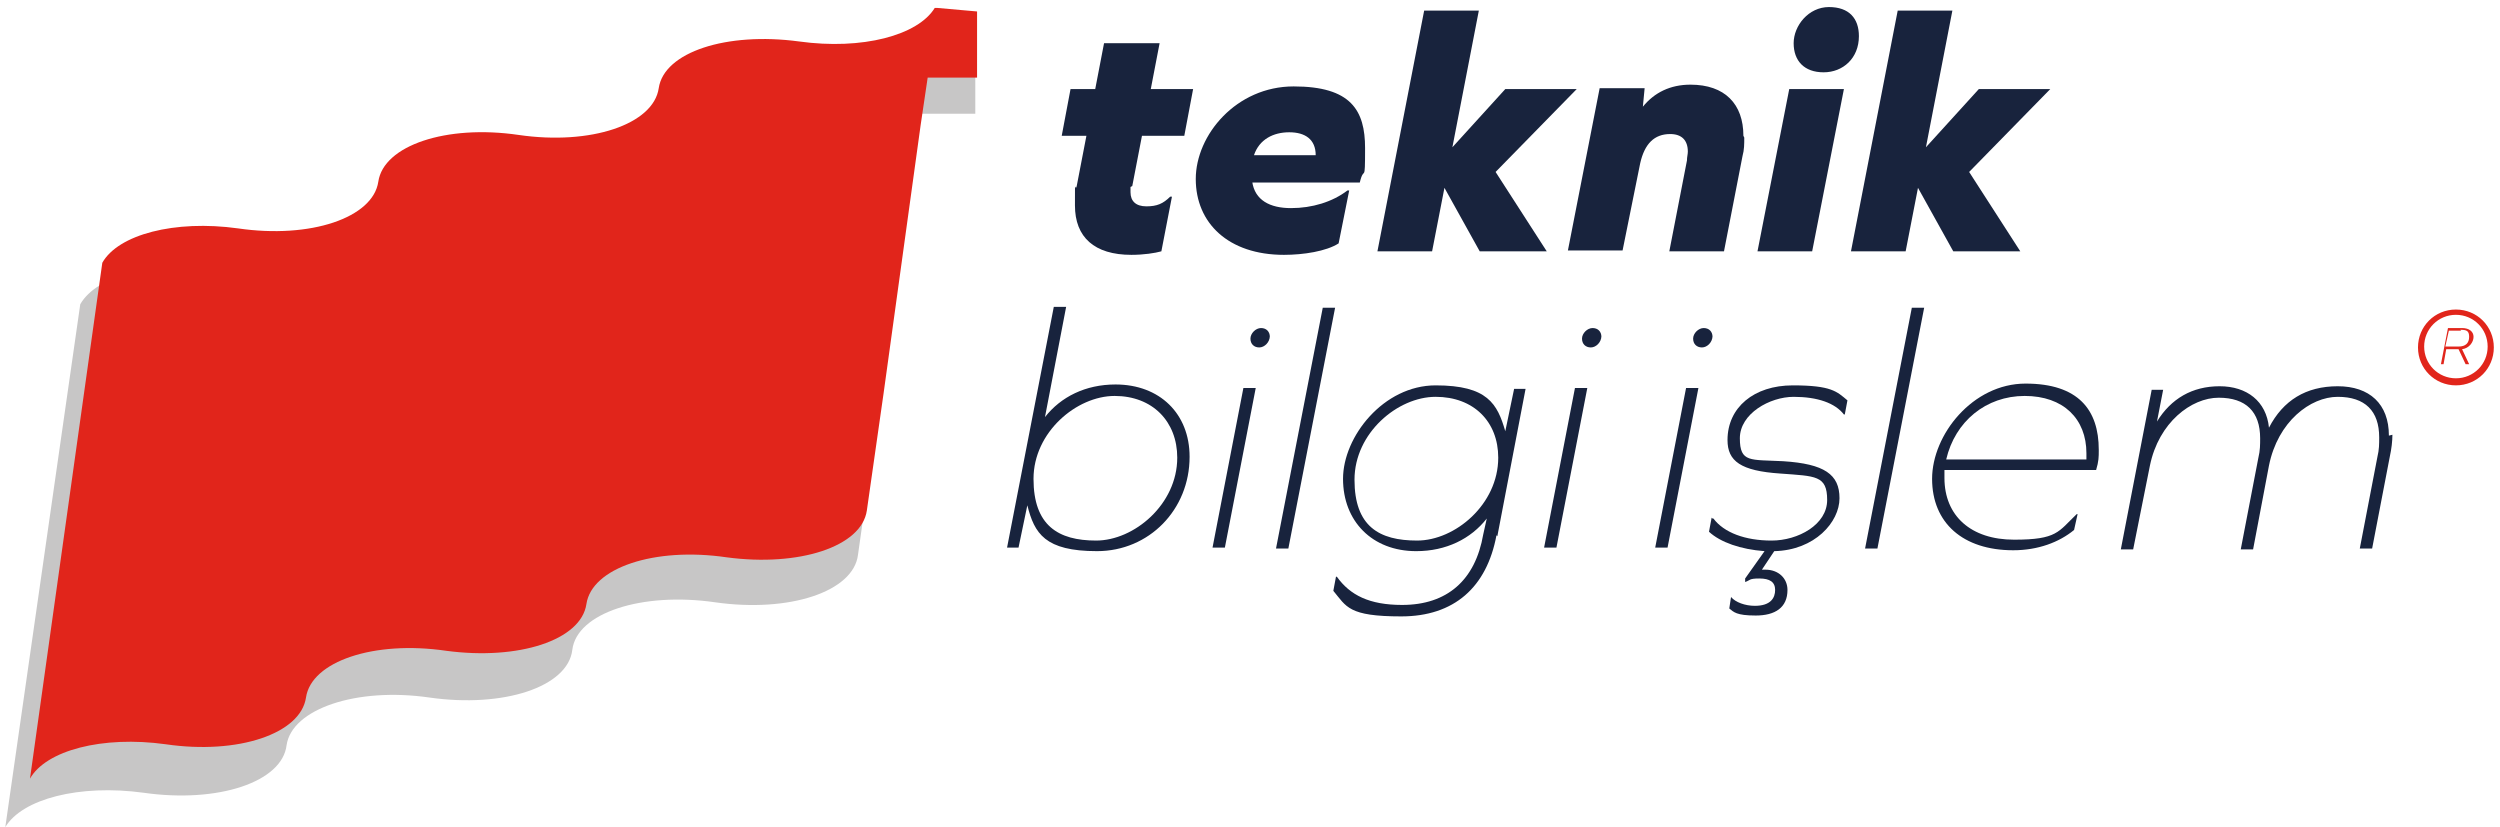
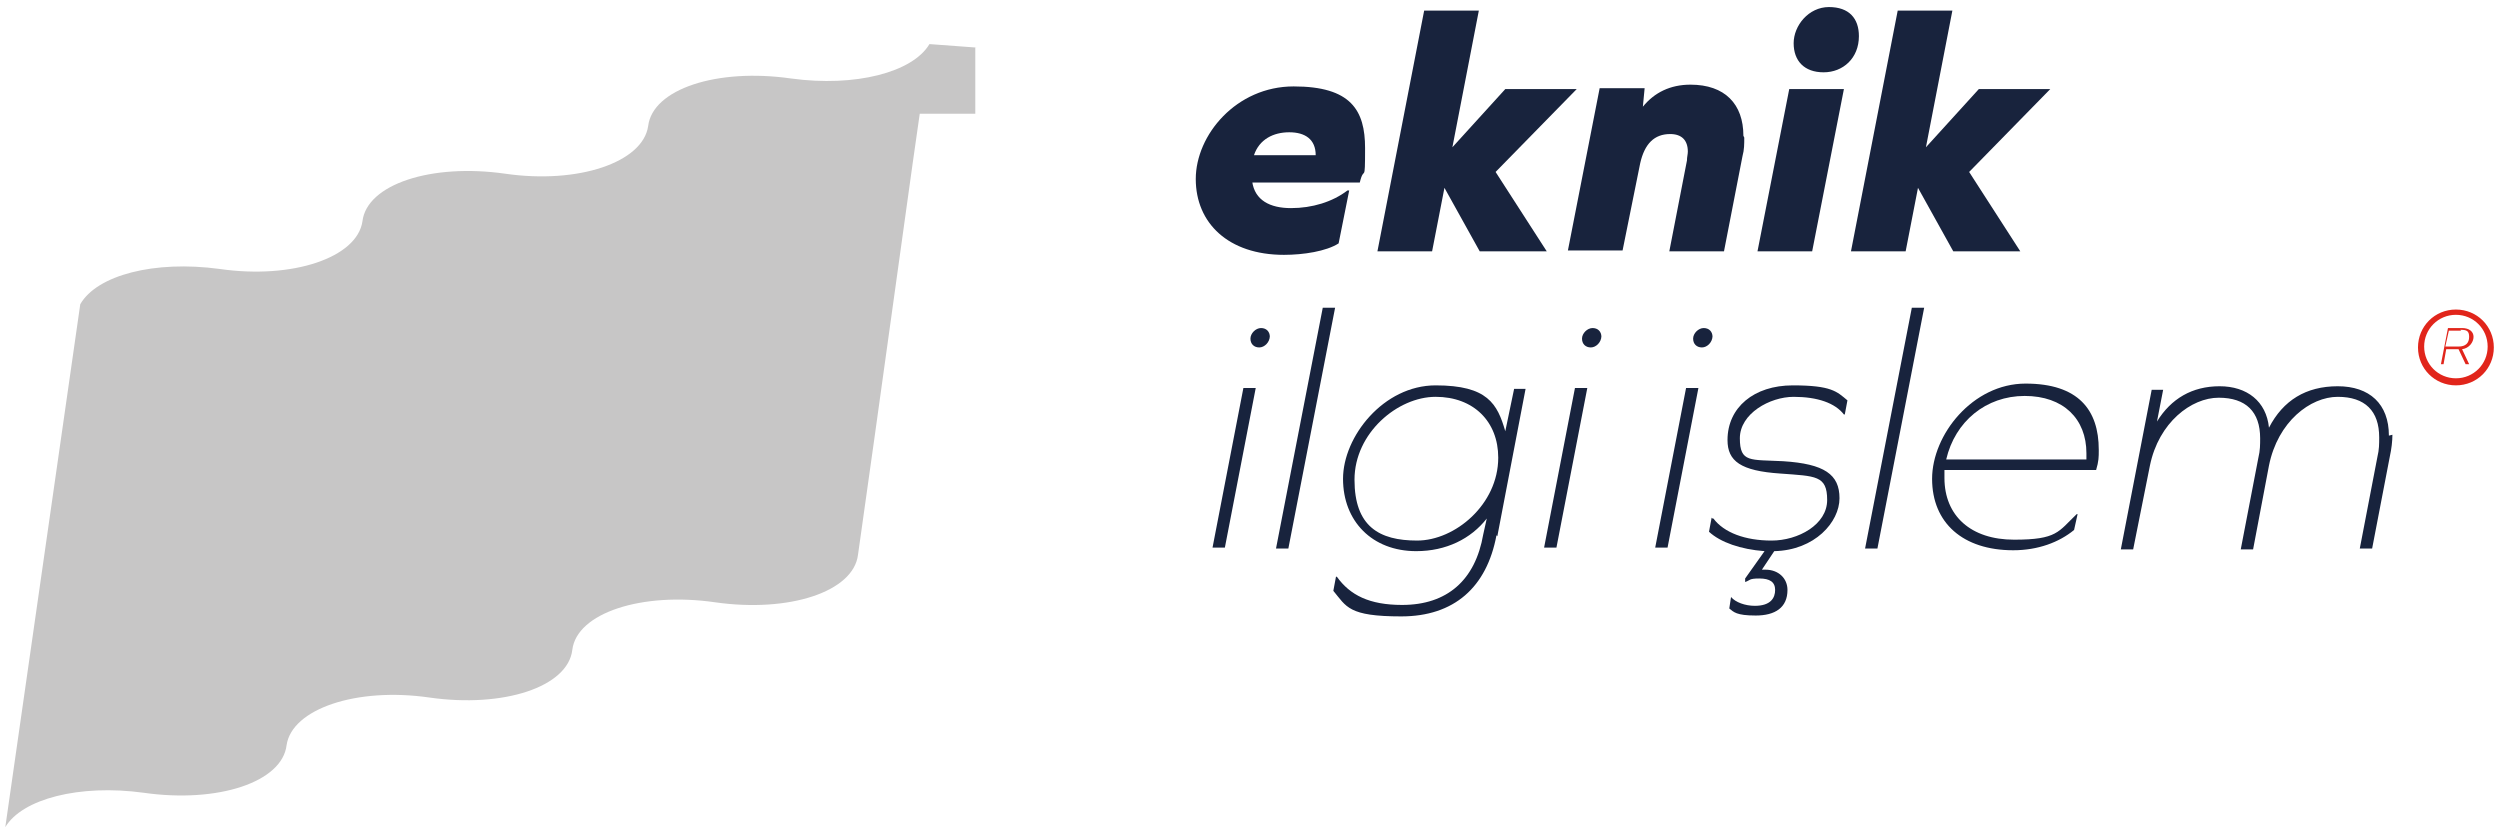
<svg xmlns="http://www.w3.org/2000/svg" id="katman_1" version="1.1" viewBox="0 0 283.5 93.8">
  <defs>
    <style>
      .st0 {
        fill: #18233d;
      }

      .st1 {
        fill: #e1251b;
      }

      .st2 {
        fill: #c7c6c6;
      }
    </style>
  </defs>
  <g id="katman_11" data-name="katman_1">
    <g>
      <g>
        <g>
-           <path class="st0" d="M128.2,21.2c0,.2,0,.4,0,.6,0,1,.6,1.6,1.8,1.6s1.9-.3,2.7-1.1h.2l-1.2,6.2c-.7.2-2,.4-3.4.4-4.2,0-6.4-2-6.4-5.6s0-1.4.2-2.2l1.1-5.7h-2.8l1-5.3h2.8l1-5.2h6.3l-1,5.2h4.8l-1,5.3h-4.8l-1.1,5.7h0Z" />
          <path class="st0" d="M142,20.6c.3,2.1,2,3,4.4,3s4.7-.7,6.4-2h.2l-1.2,6c-1.4.9-4,1.3-6.2,1.3-6.3,0-10-3.6-10-8.6s4.6-10.5,11.1-10.5,8.1,2.7,8.1,7-.1,1.8-.6,3.9h-12.3ZM142.3,17.6h6.9c0-1.8-1.2-2.6-3-2.6s-3.4.8-4,2.6h0Z" />
          <path class="st0" d="M167.8,28.5l-4-7.2h0l-1.4,7.2h-6.2l5.3-27.3h6.2l-3,15.5h0l6-6.6h8.1l-9.2,9.4,5.8,9h-7.5Z" />
          <path class="st0" d="M197.8,15.6c0,.7,0,1.4-.2,2.1l-2.1,10.8h-6.2l2-10.3c0-.4.1-.7.1-1,0-1.3-.7-2-2-2-1.8,0-2.9,1.1-3.4,3.3l-2,9.9h-6.2l3.6-18.4h5.1l-.2,2.1h0c1.3-1.6,3.1-2.5,5.4-2.5,3.9,0,6,2.2,6,5.8h0Z" />
          <path class="st0" d="M202.9,10.1h6.2l-3.6,18.4h-6.2s3.6-18.4,3.6-18.4ZM210.8,4.1c0,2.5-1.8,4.1-4,4.1s-3.4-1.3-3.4-3.3,1.7-4.1,4-4.1,3.4,1.3,3.4,3.3h0Z" />
          <path class="st0" d="M221.5,28.5l-4-7.2h0l-1.4,7.2h-6.2l5.3-27.3h6.2l-3,15.5h0l6-6.6h8.1l-9.2,9.4,5.8,9h-7.5Z" />
        </g>
        <g>
-           <path class="st0" d="M134.9,51.8c0,6-4.6,10.7-10.5,10.7s-7.1-2-7.9-5.2h0l-1,4.8h-1.3l5.3-27.3h1.4l-2.4,12.5h0c1.8-2.3,4.6-3.7,8-3.7,5,0,8.4,3.3,8.4,8.2h0ZM133.5,51.9c0-4.1-2.8-7-7.1-7s-9.2,4.1-9.2,9.4,2.8,7,7.1,7,9.2-4.1,9.2-9.4Z" />
          <path class="st0" d="M141,44h1.4l-3.5,18.1h-1.4s3.5-18.1,3.5-18.1ZM144,38.1c0,.7-.6,1.3-1.2,1.3s-1-.4-1-1,.6-1.2,1.2-1.2,1,.4,1,1Z" />
          <path class="st0" d="M146.1,62.2h-1.4l5.3-27.3h1.4l-5.3,27.3Z" />
          <path class="st0" d="M169.7,60.7c-1.1,5.9-4.8,9.2-10.8,9.2s-6.2-1.1-7.7-2.9l.3-1.6h.1c1.5,2.1,3.7,3.2,7.4,3.2,5.1,0,8.3-2.8,9.2-8l.4-1.8h0c-1.8,2.3-4.6,3.7-8,3.7-5,0-8.3-3.4-8.3-8.2s4.6-10.6,10.5-10.6,7,2.1,7.9,5.2h0l1-4.8h1.3l-3.2,16.7h0ZM169.9,51.9c0-4.1-2.8-6.9-7.1-6.9s-9.2,4.1-9.2,9.4,2.8,6.9,7.1,6.9,9.2-4.1,9.2-9.4Z" />
          <path class="st0" d="M178.6,44h1.4l-3.5,18.1h-1.4s3.5-18.1,3.5-18.1ZM181.6,38.1c0,.7-.6,1.3-1.2,1.3s-1-.4-1-1,.6-1.2,1.2-1.2,1,.4,1,1Z" />
          <path class="st0" d="M191.2,44h1.4l-3.5,18.1h-1.4s3.5-18.1,3.5-18.1ZM194.2,38.1c0,.7-.6,1.3-1.2,1.3s-1-.4-1-1,.6-1.2,1.2-1.2,1,.4,1,1Z" />
          <path class="st0" d="M194.2,58.8h.1c1.2,1.6,3.6,2.5,6.6,2.5s6.3-1.8,6.3-4.6-1.3-2.7-5.3-3c-4.5-.3-6-1.4-6-3.8,0-3.7,3-6.2,7.4-6.2s5,.7,6.2,1.7l-.3,1.6h-.1c-1-1.3-3-2-5.7-2s-6.1,1.9-6.1,4.7,1.2,2.4,4.9,2.6c4.7.3,6.4,1.5,6.4,4.2s-2.8,5.9-7.4,6l-1.4,2.1h0c0,0,.4,0,.4,0,1.5,0,2.5,1,2.5,2.3,0,2-1.4,2.9-3.6,2.9s-2.5-.4-3-.8l.2-1.3h0c.5.6,1.6,1,2.7,1,1.8,0,2.3-.9,2.3-1.8s-.6-1.3-1.8-1.3-1,.2-1.6.4v-.4s2.2-3.1,2.2-3.1c-2.7-.2-5-1-6.3-2.2l.3-1.6h0Z" />
          <path class="st0" d="M212.9,62.2h-1.4l5.3-27.3h1.4l-5.3,27.3Z" />
          <path class="st0" d="M238,51.1c0,.7,0,1.2-.3,2.2h-17.2c0,.3,0,.6,0,.9,0,4.3,3,7,7.9,7s5-.9,7.1-2.9h.1l-.4,1.8c-1.7,1.4-4.1,2.3-6.9,2.3-5.7,0-9.2-3.1-9.2-8.1s4.6-10.8,10.6-10.8,8.3,3,8.3,7.5h0ZM220.7,52.1h15.9c0-.2,0-.5,0-.7,0-3.9-2.6-6.5-7-6.5s-7.9,2.9-8.9,7.2h0Z" />
          <path class="st0" d="M271.3,49.3c0,.7-.1,1.6-.3,2.5l-2,10.4h-1.4l2-10.4c.2-.8.2-1.5.2-2.2,0-3-1.6-4.6-4.7-4.6s-6.8,2.8-7.8,7.8l-1.8,9.5h-1.4l2-10.4c.2-.8.2-1.5.2-2.2,0-3-1.6-4.6-4.7-4.6s-6.8,2.8-7.8,7.7l-1.9,9.5h-1.4l3.5-18.1h1.3l-.7,3.6h0c1.6-2.6,4-4,7.1-4s5.3,1.7,5.6,4.7h0c1.6-3.1,4.2-4.7,7.8-4.7s5.8,2,5.8,5.6h0Z" />
        </g>
        <g>
          <path class="st1" d="M278.5,43.7c-2.4,0-4.3-1.9-4.3-4.3s1.9-4.3,4.3-4.3,4.3,1.9,4.3,4.3-1.9,4.3-4.3,4.3ZM278.5,35.7c-2,0-3.6,1.6-3.6,3.6s1.6,3.6,3.6,3.6,3.6-1.6,3.6-3.6-1.6-3.6-3.6-3.6Z" />
          <path class="st1" d="M279.2,37.2c.8,0,1.3.4,1.3,1s-.5,1.3-1.3,1.4l.8,1.7h-.4l-.8-1.7h-1.4l-.3,1.7h-.3l.8-4.1h1.7ZM279.1,37.5h-1.4l-.4,1.8h1.5c.8,0,1.2-.4,1.2-1.1s-.3-.8-1-.8h0Z" />
        </g>
      </g>
      <g>
        <path class="st2" d="M110.8,5.4l-5.4-.4h0c-1.9,3.2-8.4,4.9-15.7,3.9-8.4-1.2-15.7,1.2-16.2,5.4-.6,4.1-7.9,6.6-16.2,5.4-8.4-1.2-15.7,1.2-16.2,5.4h0c-.6,4.1-7.9,6.6-16.2,5.4-7.4-1-13.9.7-15.8,4L.6,93.8h0c1.9-3.2,8.4-4.9,15.7-3.9h0c8.4,1.2,15.7-1.2,16.2-5.4.6-4.1,7.9-6.6,16.2-5.4h0c8.4,1.2,15.7-1.2,16.2-5.4s7.9-6.6,16.2-5.4c8.4,1.2,15.7-1.2,16.2-5.4h0l1.9-13.5,4.3-30.9h0l.8-5.6h6.3v-7.5h0Z" />
-         <path class="st1" d="M110.8,1.3l-4.5-.4h-.3c-1.9,3.1-8.2,4.8-15.4,3.8-8.2-1.1-15.3,1.2-15.9,5.3-.6,4.1-7.7,6.5-15.9,5.3-8.2-1.2-15.3,1.2-15.9,5.3h0c-.6,4.1-7.7,6.5-15.9,5.3-7.2-1-13.6.7-15.4,3.9L3.4,88.3h0c1.8-3.2,8.2-4.9,15.4-3.9h0c8.2,1.2,15.3-1.2,15.9-5.3.6-4.1,7.7-6.5,15.9-5.3h0c8.2,1.1,15.3-1.2,15.9-5.3s7.7-6.5,15.9-5.3c8.2,1.1,15.3-1.2,15.9-5.3h0l1.9-13.3,4.2-30.4h0l.8-5.4h5.6V1.2h0Z" />
      </g>
    </g>
  </g>
</svg>